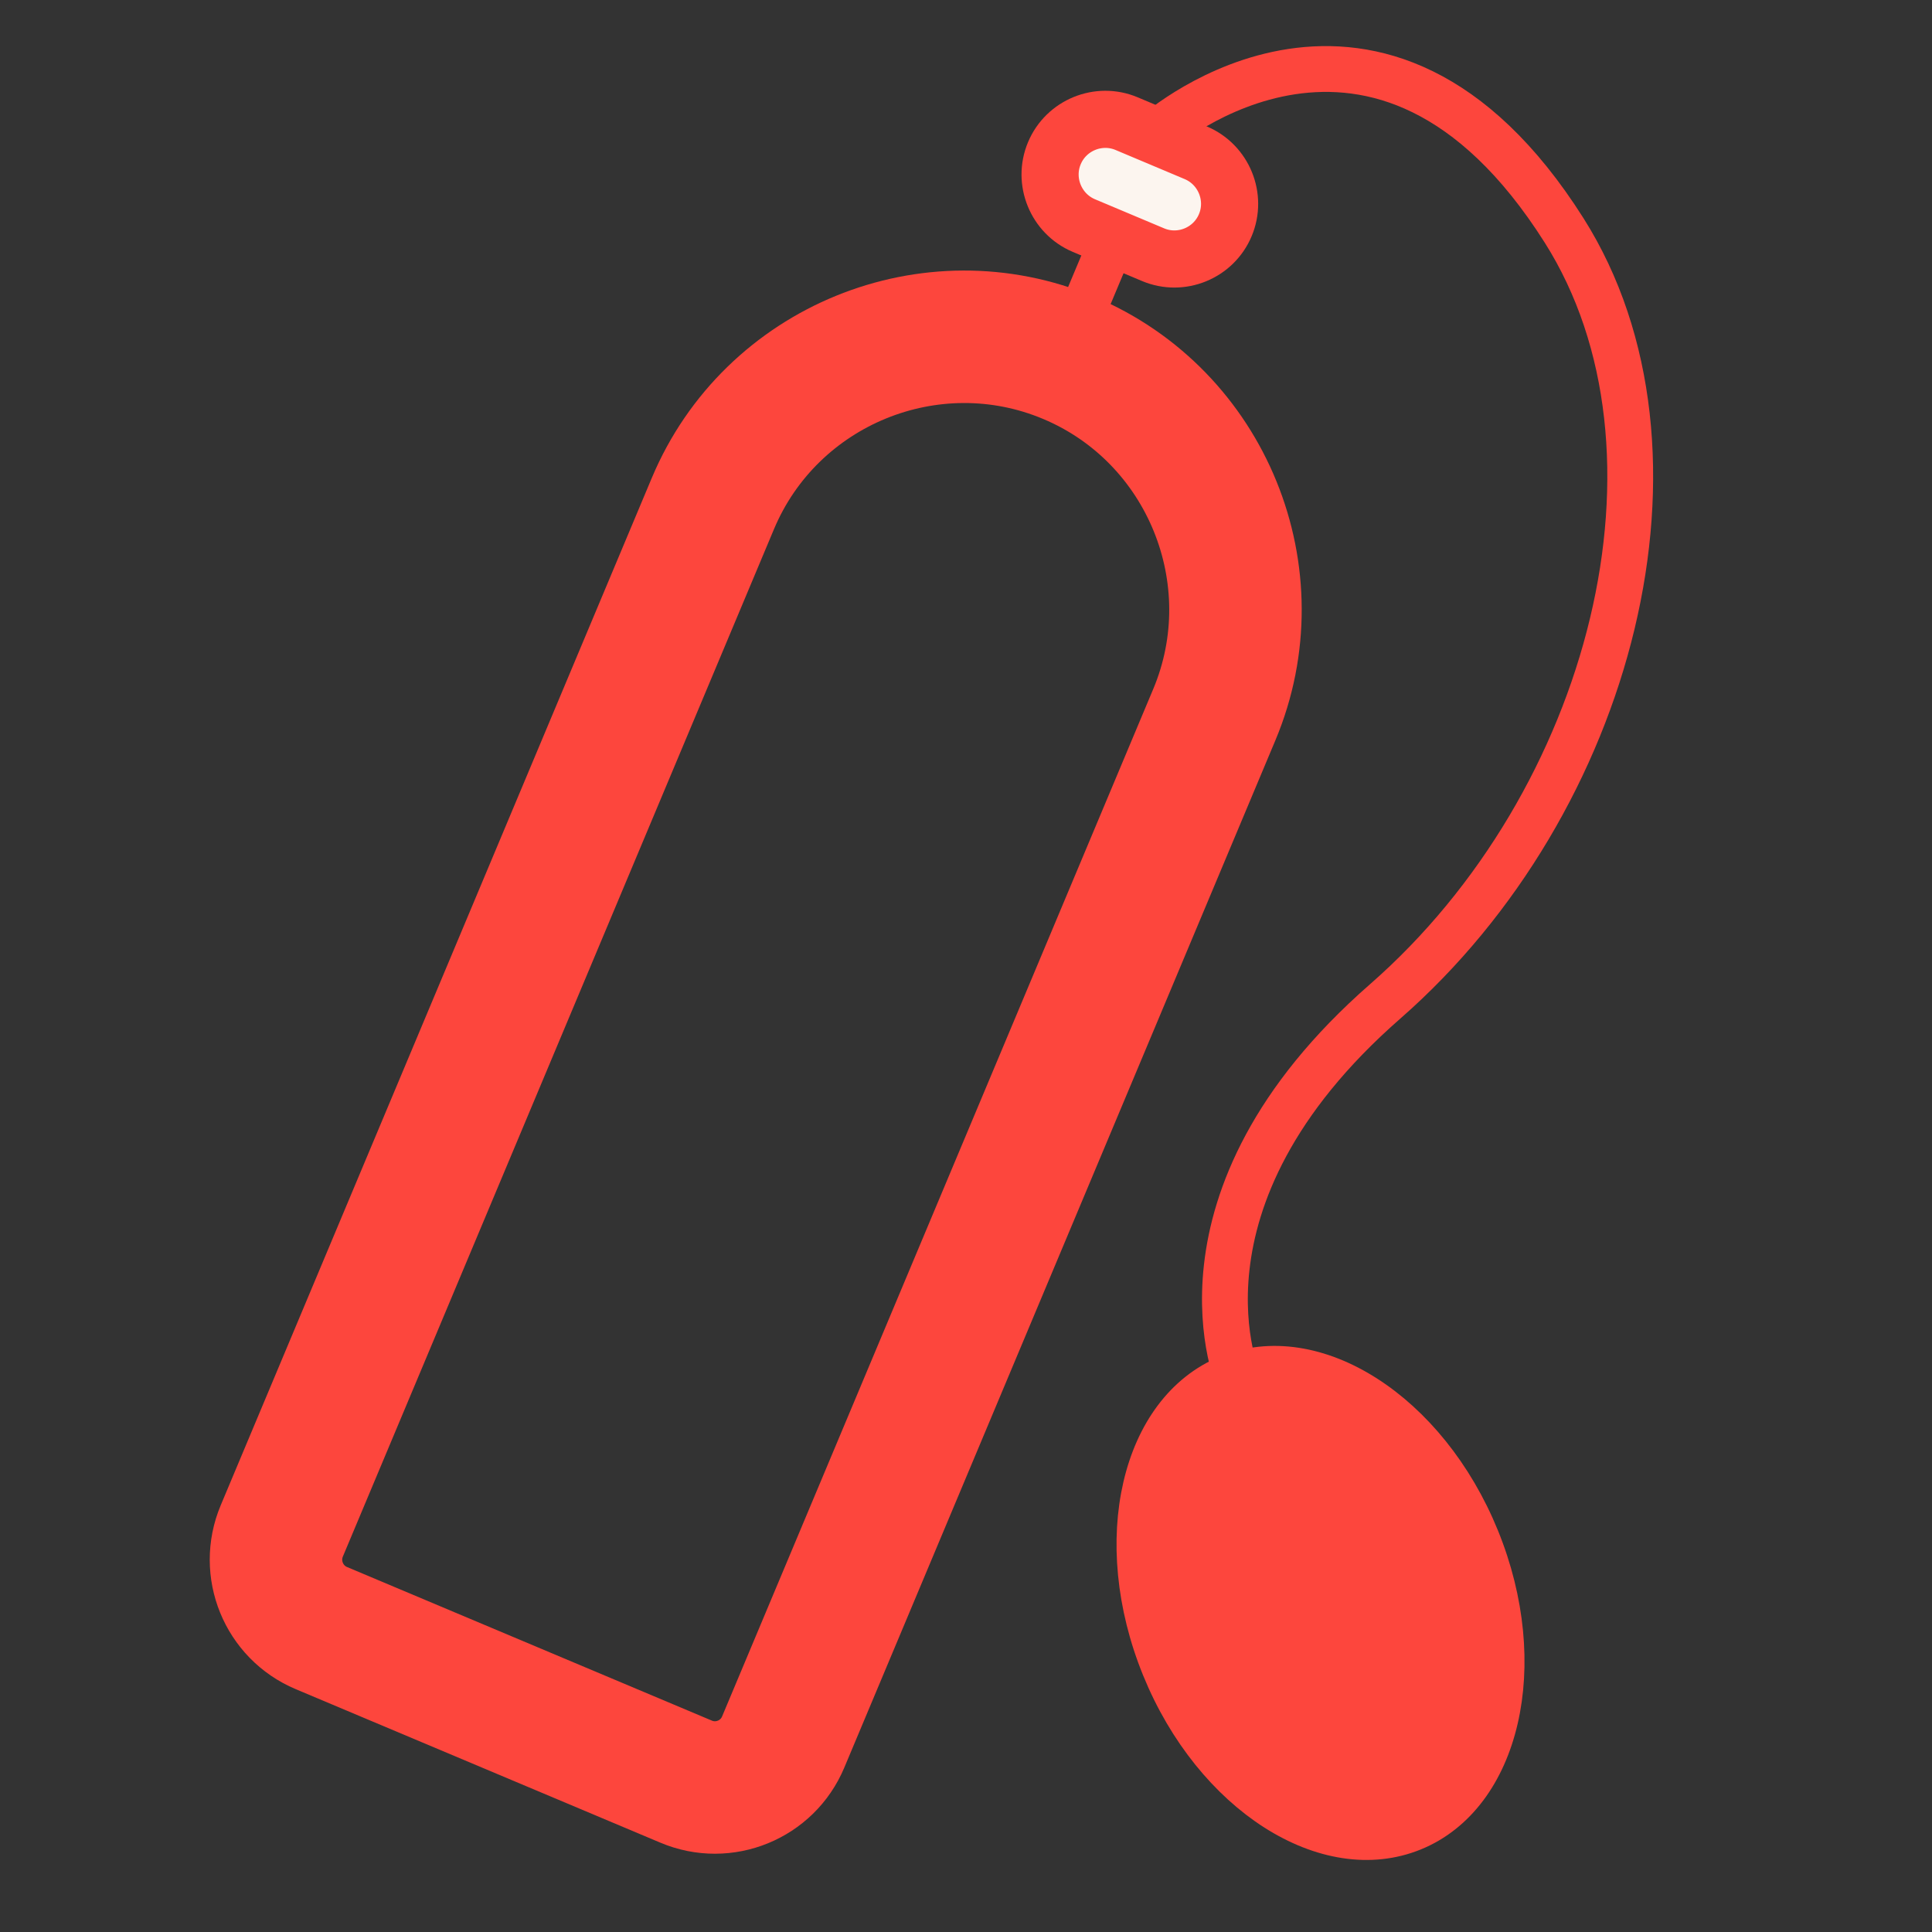
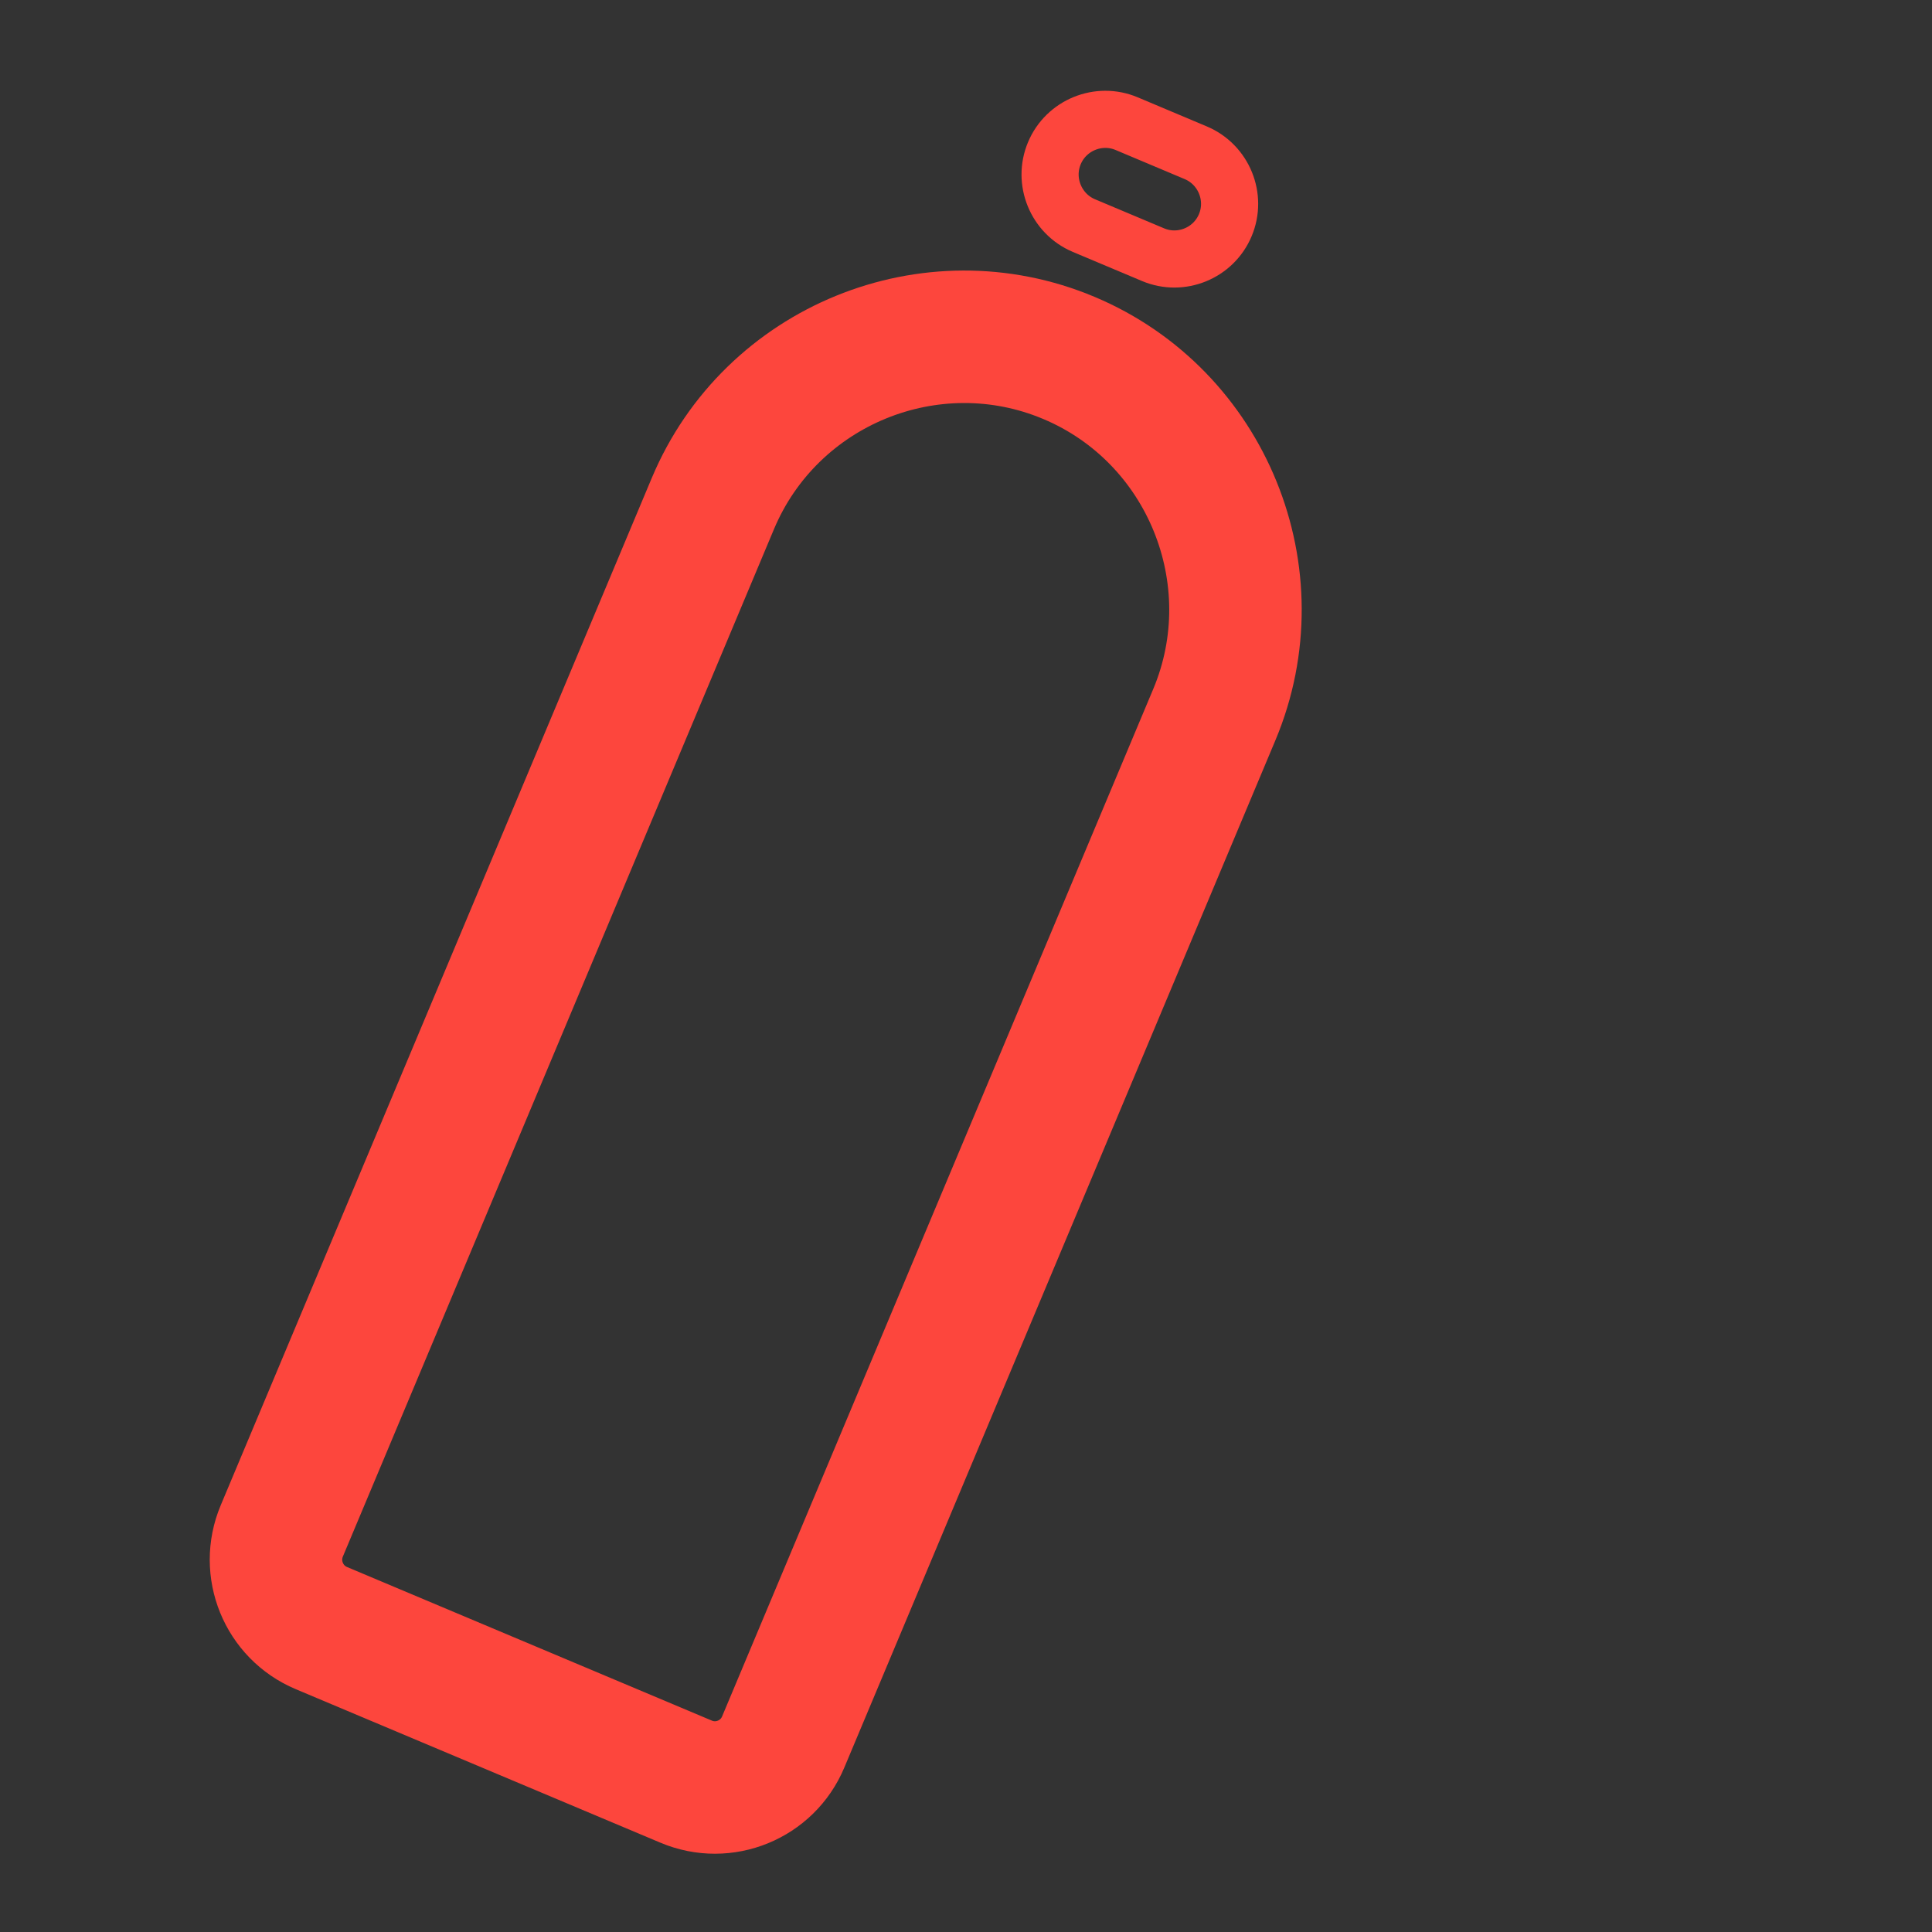
<svg xmlns="http://www.w3.org/2000/svg" width="28px" height="28px" viewBox="0 0 28 28" version="1.1">
  <rect x="0" y="0" width="28" height="28" fill="#333333" stroke="none" />
  <title>2-peniszpumpa</title>
  <g id="2-peniszpumpa" stroke="none" stroke-width="1" fill="none" fill-rule="evenodd">
    <g transform="translate(4, 1)">
      <path d="M5.944,24.821 L0.659,22.596 C0.111,22.366 -0.146,21.735 0.084,21.187 L6.332,6.297 C7.172,4.296 9.494,3.346 11.493,4.188 C13.491,5.029 14.439,7.355 13.599,9.357 L7.351,24.246 C7.122,24.794 6.491,25.052 5.944,24.821 Z" id="Stroke-5" stroke="#FD463D" stroke-width="1.92" />
-       <path d="M11.421,4.158 L12.783,0.911 C12.783,0.911 15.991,-1.895 18.67,2.342 C20.682,5.526 19.38,10.623 16.075,13.513 C12.769,16.404 13.962,19.048 13.962,19.048" id="Stroke-6" stroke="#FD463D" stroke-width="0.664" />
-       <path d="M17.543,21.247 C18.31,23.128 17.854,25.094 16.526,25.637 C15.198,26.18 13.499,25.095 12.733,23.214 C11.966,21.333 12.422,19.368 13.75,18.825 C15.078,18.282 16.777,19.366 17.543,21.247" id="Fill-7" fill="#FD463D" />
-       <path d="M17.543,21.247 C18.31,23.128 17.854,25.094 16.526,25.637 C15.198,26.18 13.499,25.095 12.733,23.214 C11.966,21.333 12.422,19.368 13.75,18.825 C15.078,18.282 16.777,19.366 17.543,21.247 Z" id="Stroke-8" stroke="#FD463D" stroke-width="0.358" />
-       <path d="M12.711,2.691 L11.708,2.269 C11.303,2.098 11.11,1.626 11.281,1.22 C11.451,0.814 11.923,0.621 12.328,0.792 L13.33,1.214 C13.736,1.385 13.929,1.857 13.758,2.263 C13.588,2.67 13.116,2.862 12.711,2.691" id="Fill-9" fill="#FCF5EF" />
      <path d="M12.711,2.691 L11.708,2.269 C11.303,2.098 11.11,1.626 11.281,1.22 C11.451,0.814 11.923,0.621 12.328,0.792 L13.33,1.214 C13.736,1.385 13.929,1.857 13.758,2.263 C13.588,2.67 13.116,2.862 12.711,2.691 Z" id="Stroke-10" stroke="#FD463D" stroke-width="0.828" />
    </g>
  </g>
</svg>